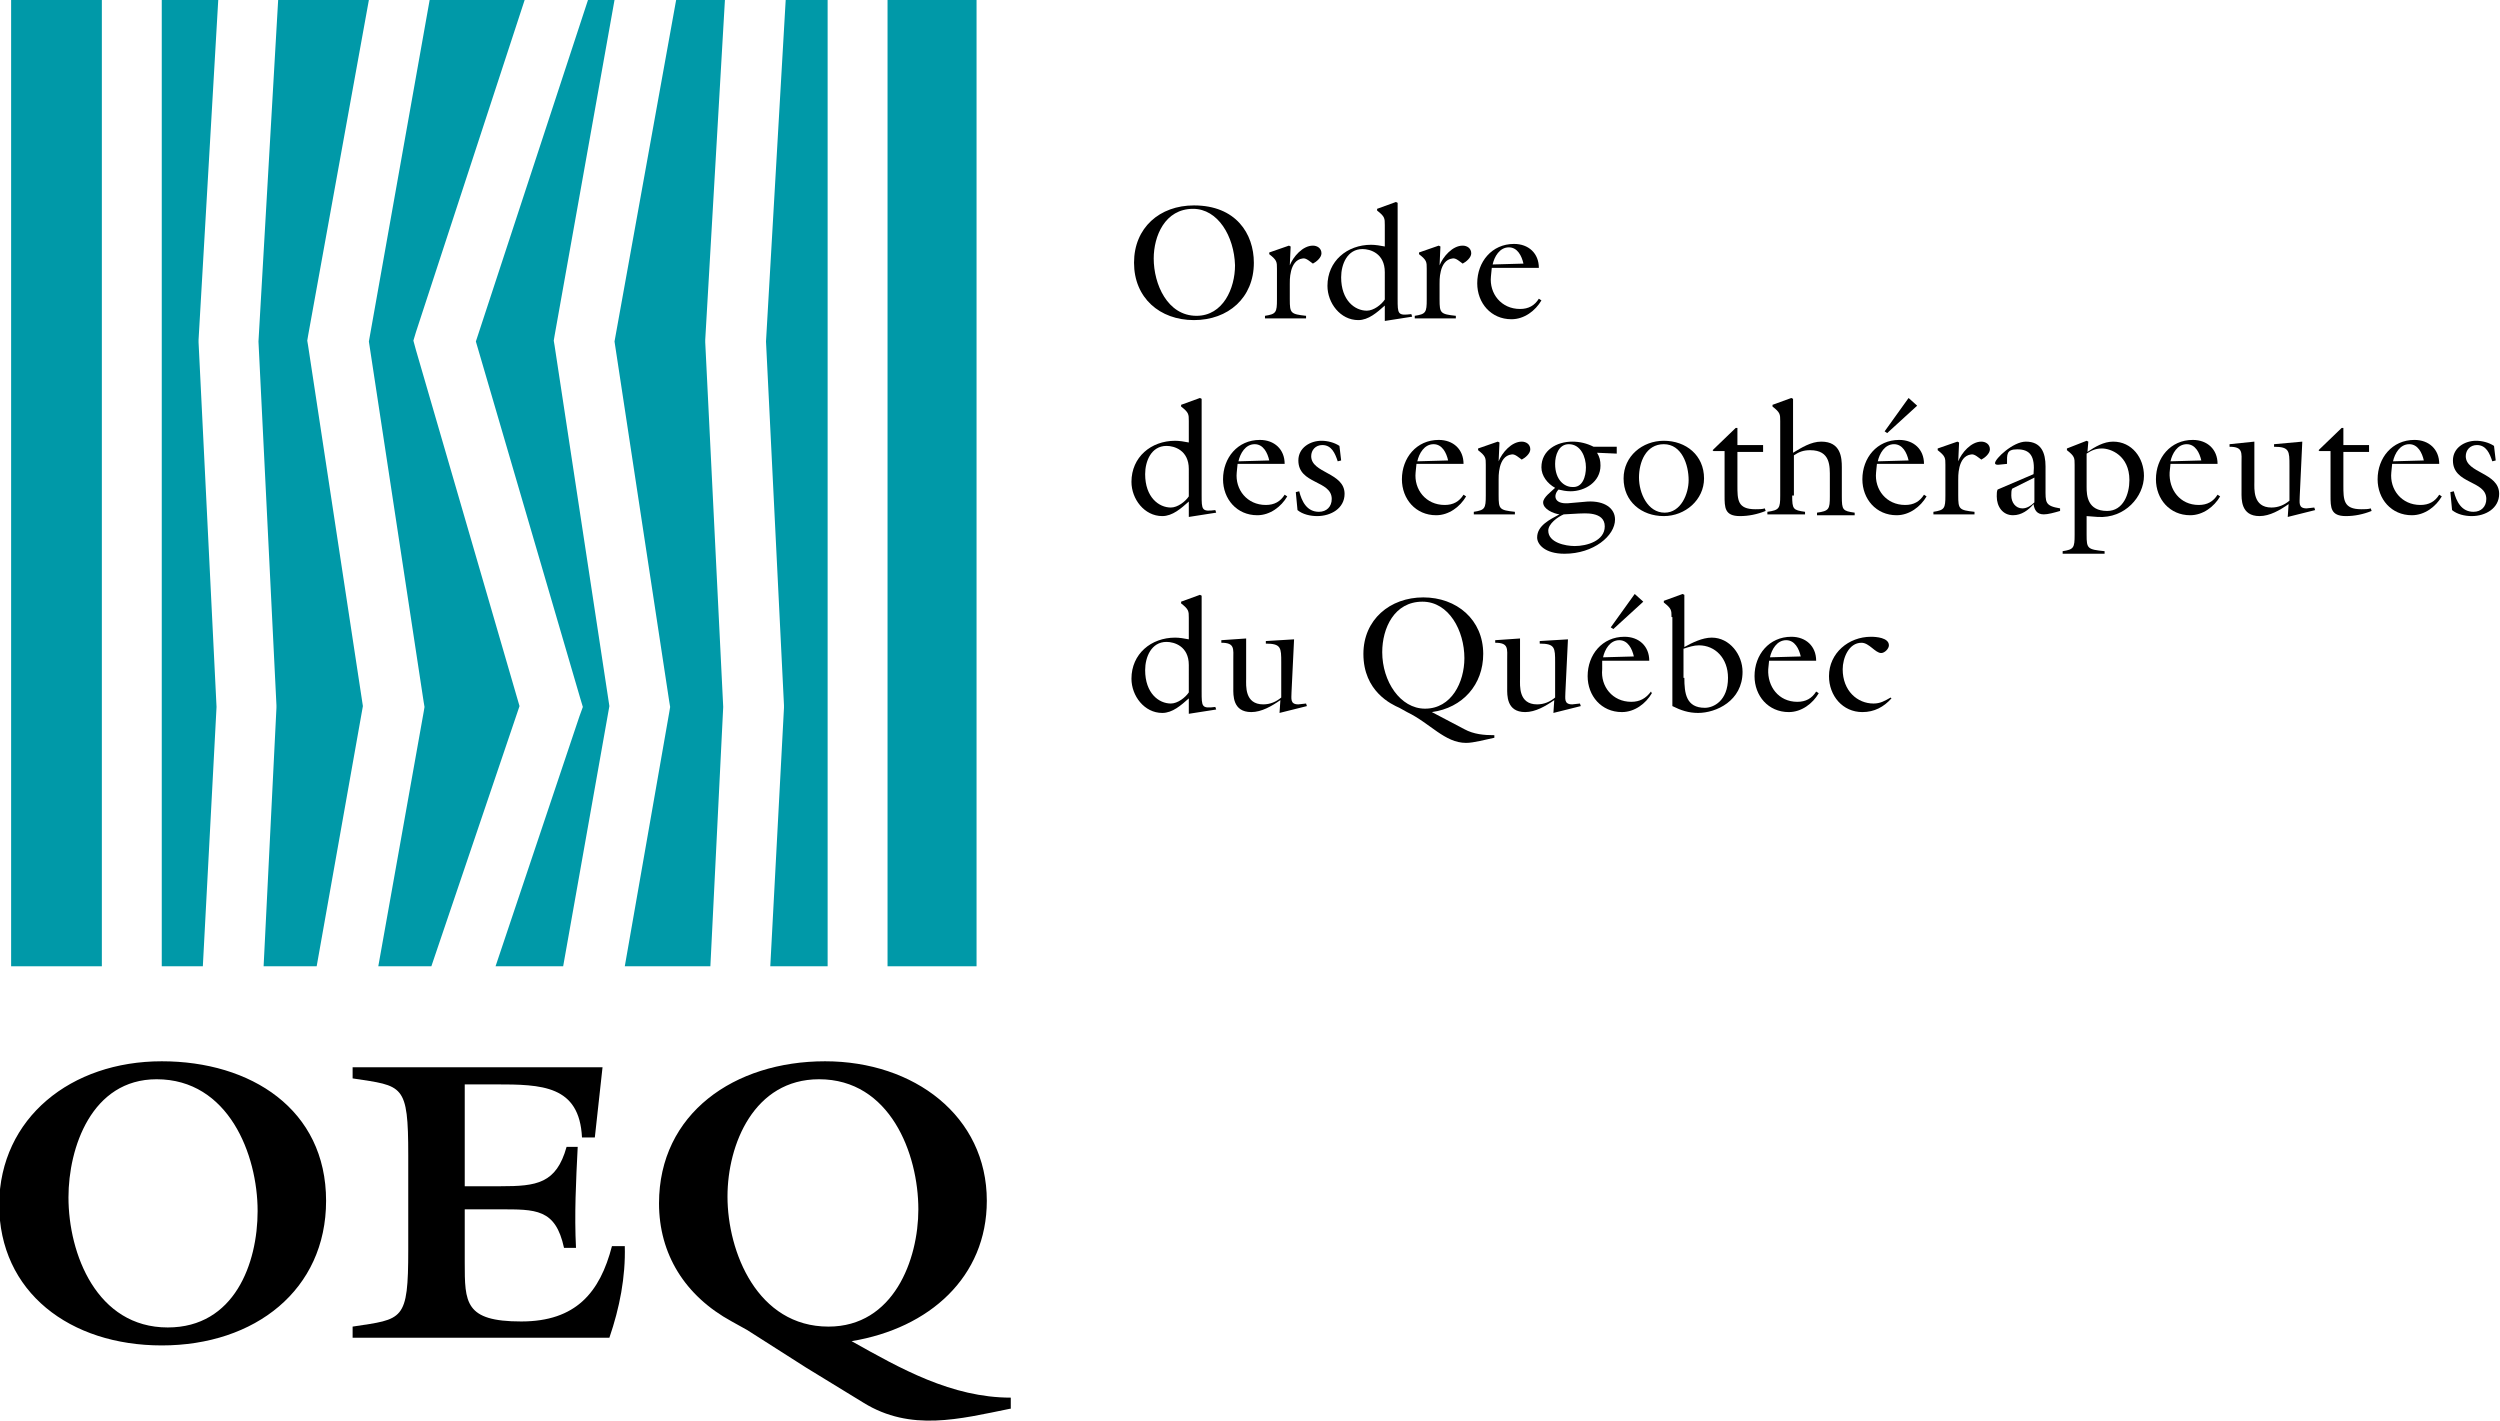
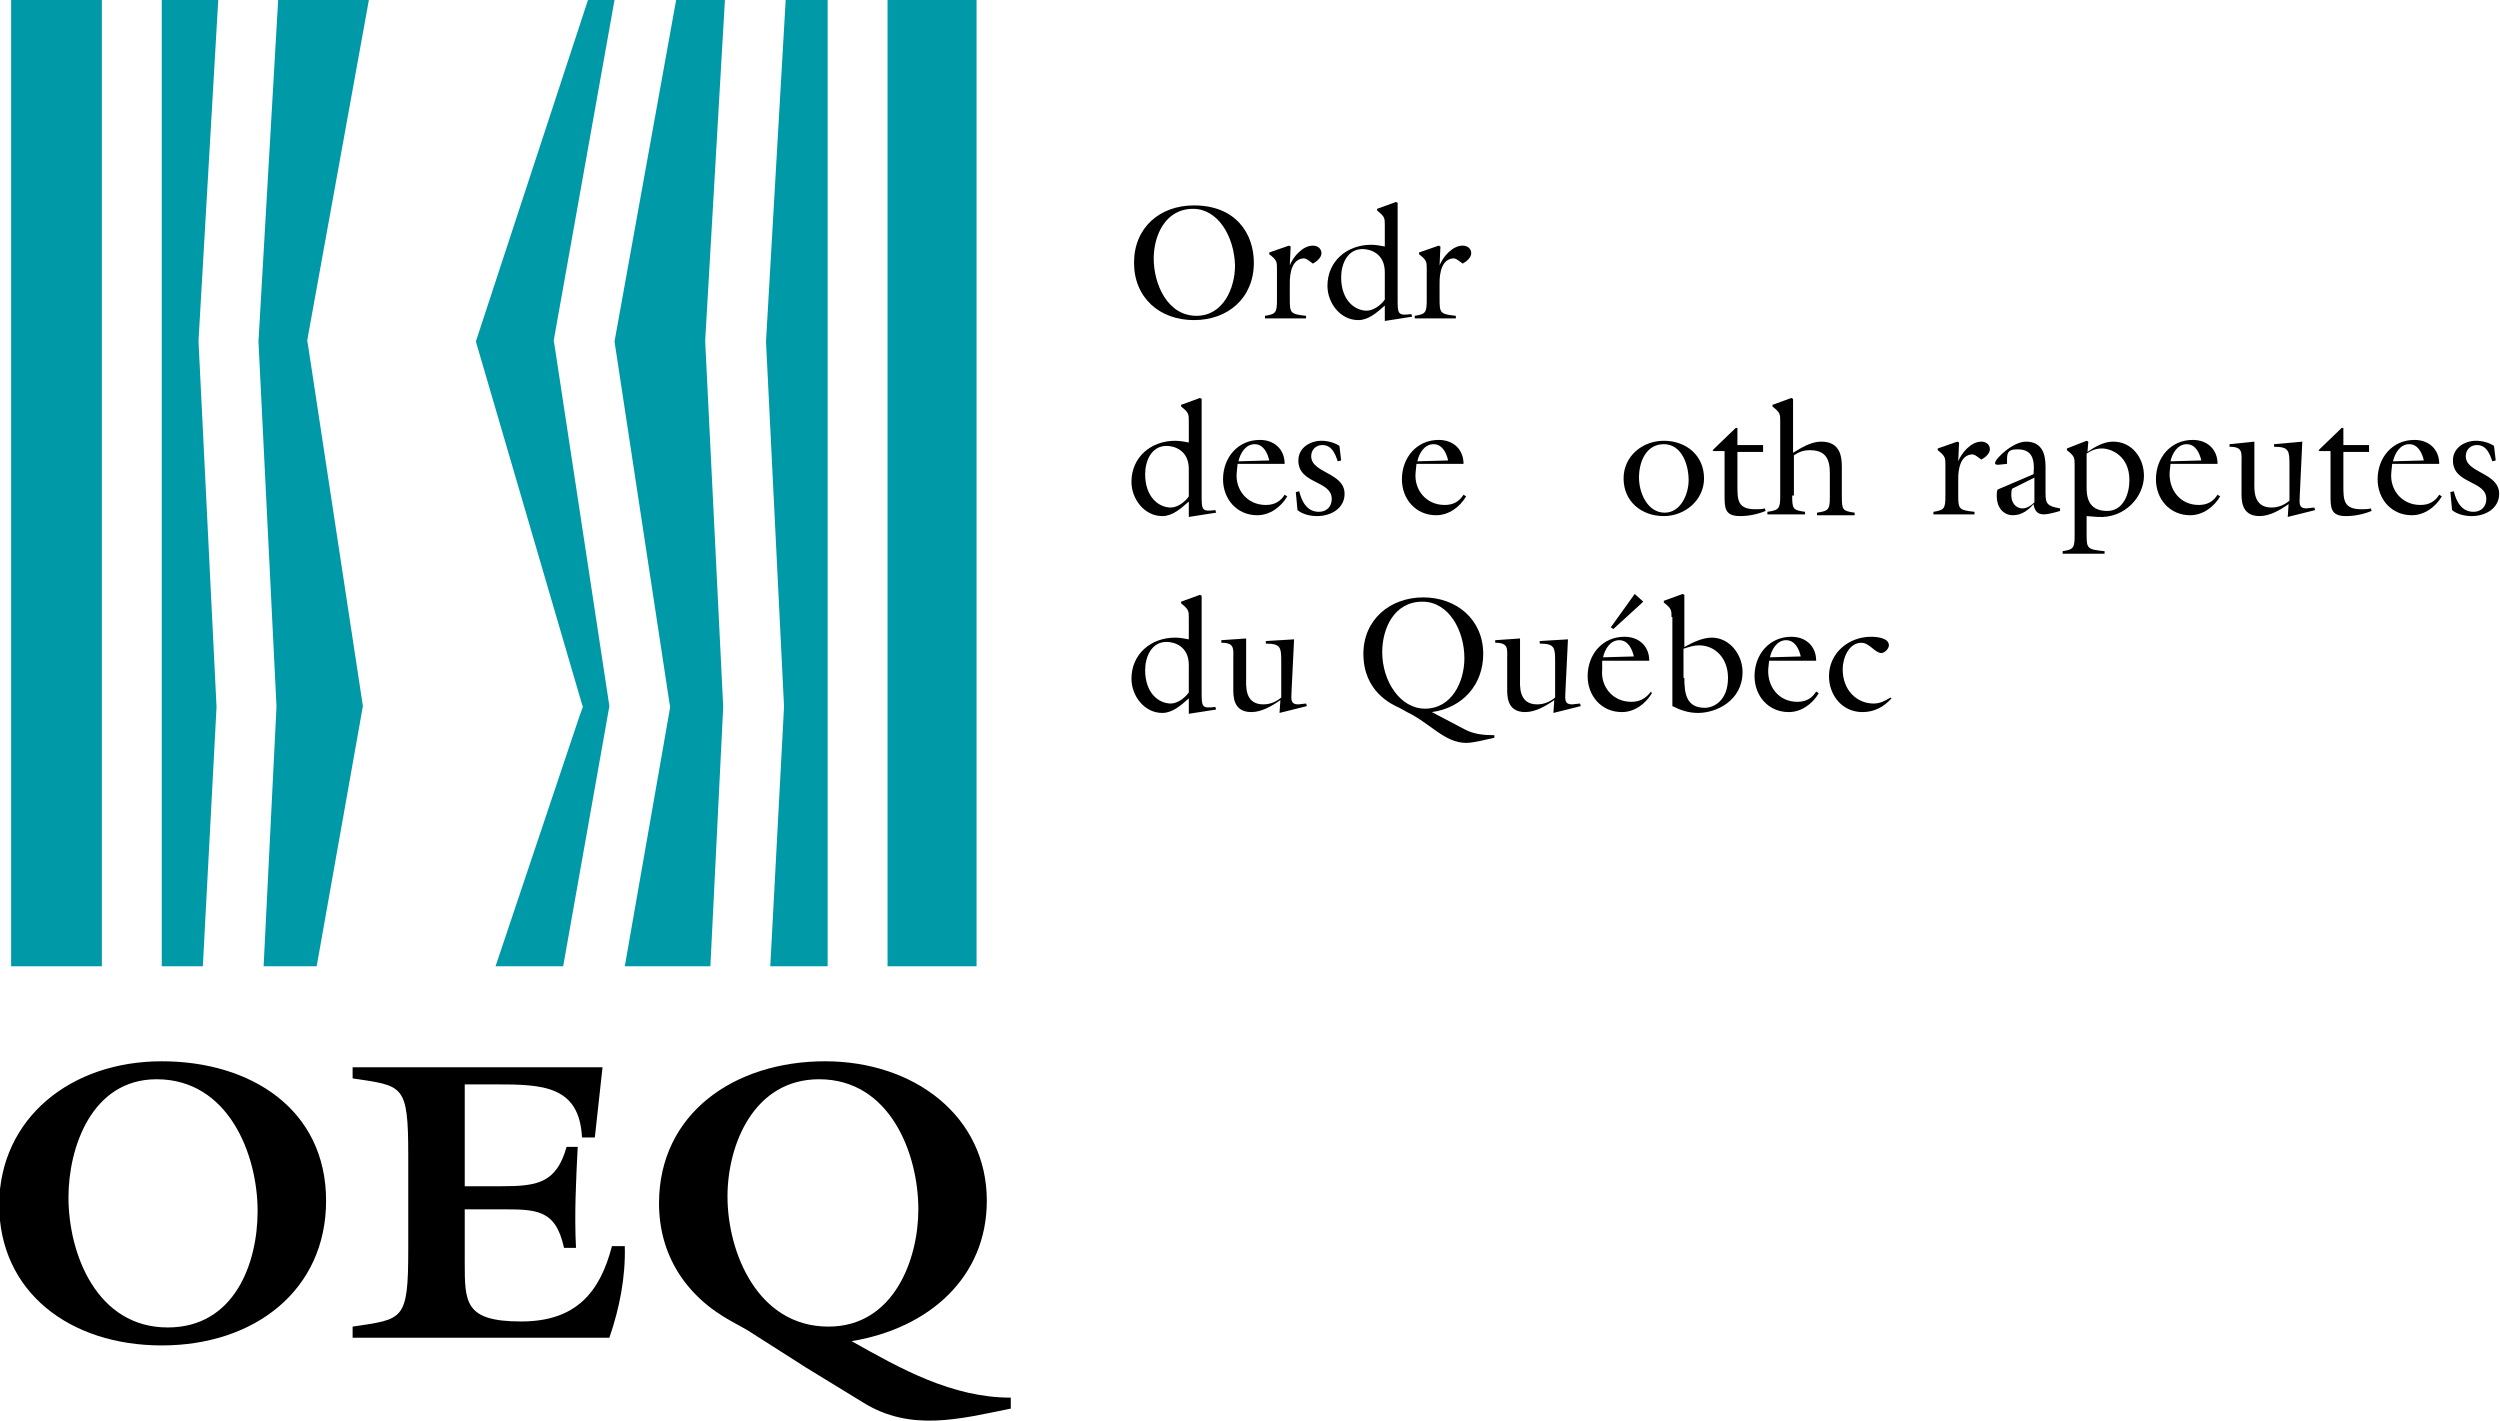
<svg xmlns="http://www.w3.org/2000/svg" version="1.1" id="Isolation_Mode" x="0px" y="0px" viewBox="0 0 292.1 166" style="enable-background:new 0 0 292.1 166;" xml:space="preserve">
  <style type="text/css">
	.st0{fill:#0099A8;}
</style>
  <g>
-     <polygon class="st0" points="50.2,0 43.1,39.9 49.5,82 49.6,82.6 49.5,83.2 44.2,112.9 50.4,112.9 60.7,82.5 48.6,40.9 48.3,39.8    48.6,38.8 61.3,0  " />
    <polygon class="st0" points="18.9,0 18.9,112.9 23.7,112.9 25.3,82.6 23.2,40 23.2,39.9 23.2,39.7 25.5,0  " />
    <polygon class="st0" points="68.7,0 55.6,39.9 67.8,81.6 68.1,82.6 67.7,83.7 57.9,112.9 65.8,112.9 71.2,82.5 64.8,40.4    64.7,39.8 64.8,39.2 71.8,0  " />
    <polygon class="st0" points="32.5,0 30.2,39.9 32.3,82.4 32.3,82.6 32.3,82.7 30.8,112.9 37,112.9 42.4,82.5 36,40.4 35.9,39.8    36,39.2 43.1,0  " />
    <rect x="103.7" class="st0" width="10.4" height="112.9" />
    <rect x="1.3" class="st0" width="10.6" height="112.9" />
    <polygon class="st0" points="79,0 71.8,39.9 78.2,82 78.3,82.6 78.2,83.2 73,112.9 83,112.9 84.5,82.6 82.4,40 82.4,39.9    82.4,39.7 84.7,0  " />
    <polygon class="st0" points="91.8,0 89.5,39.9 91.6,82.4 91.6,82.6 91.6,82.7 90,112.9 96.7,112.9 96.7,0  " />
    <path d="M38.1,140.3c0,10.4-8.3,16.9-19.2,16.9c-10.7,0-19-6.2-19-16.5C0,130.6,8.3,124,18.9,124C29.3,124,38.1,129.6,38.1,140.3    M8,139.9c0,6.6,3.3,15.2,11.6,15.2c7.8,0,10.5-7.5,10.5-13.6c0-6.6-3.4-15.4-11.8-15.4C10.7,126.1,8,134.1,8,139.9" />
    <path d="M54.3,141.4v6.1c0,4.7,0,6.9,6.6,6.9c6.4,0,9.2-3.4,10.6-8.8h1.5c0.1,3.6-0.6,7.2-1.8,10.7H41.2v-1.3   c5.9-0.9,6.5-0.6,6.5-9v-11c0-8.4-0.6-8.1-6.5-9v-1.3h29.2l-0.9,8.2H68c-0.3-6.1-4.7-6.2-10.1-6.2h-3.6v11.9h4.2   c4.2,0,6.5-0.3,7.7-4.6h1.3c-0.2,4-0.4,7.9-0.2,11.8h-1.4c-1-4.6-3.3-4.5-7.6-4.5H54.3" />
    <path d="M118,164.6c-5.9,1.2-11.6,2.7-17.1-0.7l-6.7-4.1l-6.9-4.4l-1.8-1c-5.5-3-8.5-7.9-8.5-13.8c0-10.5,8.8-16.6,19.4-16.6   c10.4,0,18.9,6.4,18.9,16.3c0,8.9-6.7,14.9-15.8,16.4c5.7,3.2,11.7,6.6,18.6,6.6V164.6 M85,139.8c0,6.5,3.5,15.2,11.8,15.2   c7.6,0,10.5-7.8,10.5-13.7c0-6.5-3.3-15.2-11.6-15.2C88.1,126.1,85,133.7,85,139.8" />
  </g>
  <g>
    <path d="M146.5,30.7c0,4.1-3,6.7-7,6.7c-4,0-7-2.6-7-6.7c0-4.1,3-6.7,7-6.7C144.4,24,146.5,27.3,146.5,30.7 M134.8,30.2   c0,3,1.6,6.7,5,6.7c3.1,0,4.5-3.2,4.5-5.9c-0.1-3.4-2-6.6-4.9-6.6C136.1,24.4,134.8,27.6,134.8,30.2" />
    <path d="M150.7,35c0,1.6,0.1,1.7,1.9,1.9v0.3h-4.8v-0.3c1.3-0.2,1.4-0.4,1.4-1.9v-3.6c0-0.8,0-1-0.9-1.7v-0.2l2.3-0.8l0.2,0.1   l-0.1,2.2h0c0.4-1,1.5-2.3,2.7-2.3c0.5,0,1,0.3,1,0.9c0,0.5-0.6,1-1,1.2c-0.3-0.2-0.8-0.7-1.2-0.6c-1.6,0.2-1.5,2.7-1.5,3V35" />
    <path d="M161.8,37.5v-1.8c-0.9,0.8-1.9,1.7-3.1,1.7c-2.1,0-3.6-2-3.6-4c0-2.9,2.3-4.8,5.1-4.8c0.5,0,1.1,0.1,1.6,0.2v-2.5   c0-0.8,0-1-0.9-1.7v-0.2l2.2-0.8l0.2,0.1v11.2c0,1.8,0,2,1.6,1.8l0.1,0.3L161.8,37.5 M161.8,31.8c0-2.2-1.7-2.7-2.6-2.7   c-1.8,0-2.5,1.8-2.5,3.3c0,2.7,1.6,3.9,3,3.9c0.8,0,1.7-0.7,2.1-1.3V31.8z" />
    <path d="M168.2,35c0,1.6,0.1,1.7,1.9,1.9v0.3h-4.8v-0.3c1.3-0.2,1.4-0.4,1.4-1.9v-3.6c0-0.8,0-1-0.9-1.7v-0.2l2.3-0.8l0.2,0.1   l-0.1,2.2h0c0.4-1,1.5-2.3,2.7-2.3c0.5,0,1,0.3,1,0.9c0,0.5-0.6,1-1,1.2c-0.3-0.2-0.8-0.7-1.2-0.6c-1.6,0.2-1.5,2.7-1.5,3V35" />
-     <path d="M174.2,32.3c-0.2,2,1.2,3.8,3.4,3.8c1,0,1.7-0.4,2.2-1.2l0.3,0.2c-0.7,1.2-2,2.2-3.5,2.2c-2.4,0-4-1.9-4-4.2   c0-2.5,1.7-4.6,4.3-4.6c1.7,0,2.9,1.1,2.9,2.8h-5.5L174.2,32.3 M178,30.8c-0.2-0.9-0.7-1.9-1.7-1.9c-1.1,0-1.7,1.1-1.9,2L178,30.8z   " />
    <path d="M138.9,60.4v-1.8c-0.9,0.8-1.9,1.7-3.1,1.7c-2.1,0-3.6-2-3.6-4c0-2.9,2.3-4.8,5.1-4.8c0.5,0,1.1,0.1,1.6,0.2v-2.5   c0-0.8,0-1-0.9-1.7v-0.2l2.2-0.8l0.2,0.1v11.2c0,1.8,0,2,1.6,1.8l0.1,0.3L138.9,60.4 M138.9,54.8c0-2.2-1.7-2.7-2.6-2.7   c-1.8,0-2.5,1.8-2.5,3.3c0,2.7,1.6,3.9,3,3.9c0.8,0,1.7-0.7,2.1-1.3V54.8z" />
    <path d="M144.5,55.2c-0.2,2,1.2,3.8,3.4,3.8c1,0,1.7-0.4,2.2-1.2l0.3,0.2c-0.7,1.2-2,2.2-3.5,2.2c-2.4,0-4-1.9-4-4.2   c0-2.5,1.7-4.6,4.3-4.6c1.7,0,2.9,1.1,2.9,2.8h-5.5L144.5,55.2 M148.3,53.8c-0.2-0.9-0.7-1.9-1.7-1.9c-1.1,0-1.7,1.1-1.9,2   L148.3,53.8z" />
    <path d="M156.7,53.8l-0.4,0.1c-0.3-0.9-0.7-1.9-1.8-1.9c-0.8,0-1.3,0.6-1.3,1.3c0,2,3.9,1.9,3.9,4.4c0,1.7-1.6,2.6-3.2,2.6   c-0.8,0-1.7-0.2-2.3-0.7l-0.2-2.1l0.4-0.1c0.3,1.2,0.9,2.4,2.3,2.4c0.9,0,1.5-0.6,1.5-1.5c0-2.2-3.9-1.7-3.9-4.5   c0-1.5,1.4-2.3,2.7-2.3c0.7,0,1.5,0.2,2.1,0.6L156.7,53.8" />
    <path d="M165.4,55.2c-0.2,2,1.2,3.8,3.4,3.8c1,0,1.7-0.4,2.2-1.2l0.3,0.2c-0.7,1.2-2,2.2-3.5,2.2c-2.4,0-4-1.9-4-4.2   c0-2.5,1.7-4.6,4.3-4.6c1.7,0,2.9,1.1,2.9,2.8h-5.5L165.4,55.2 M169.2,53.8c-0.2-0.9-0.7-1.9-1.7-1.9c-1.1,0-1.7,1.1-1.9,2   L169.2,53.8z" />
-     <path d="M175.1,57.9c0,1.6,0.1,1.7,1.9,1.9v0.3h-4.8v-0.3c1.3-0.2,1.4-0.4,1.4-1.9v-3.6c0-0.8,0-1-0.9-1.7v-0.2l2.3-0.8l0.2,0.1   l-0.1,2.2h0c0.4-1,1.5-2.3,2.7-2.3c0.5,0,1,0.3,1,0.9c0,0.5-0.6,1-1,1.2c-0.3-0.2-0.8-0.7-1.2-0.6c-1.6,0.2-1.5,2.7-1.5,3V57.9" />
-     <path d="M185.5,58.6c2-0.1,3.2,0.8,3.2,2.1c0,1.9-2.5,4-5.9,4c-2.3,0-3.2-1.1-3.2-1.9c0-1.4,1.5-2.1,2.6-2.7   c-0.7-0.1-1.9-0.6-1.9-1.4c0-0.6,1-1.3,1.4-1.7c-0.9-0.5-1.6-1.4-1.6-2.4c0-2,1.8-3,3.6-3c0.9,0,1.7,0.2,2.5,0.6h2.7v0.8l-2.3-0.1   c0.3,0.5,0.4,0.9,0.4,1.5c0,1.9-1.8,3-3.5,3c-0.5,0-1-0.1-1.4-0.2c-0.6,0.6-0.6,1.7,1.1,1.6L185.5,58.6 M182.7,60.1   c-0.7,0.3-1.8,1.1-1.8,1.9c0,1.4,2,1.8,3.1,1.8c1.4,0,3.5-0.6,3.5-2.3c0-1.8-2.5-1.5-3-1.5L182.7,60.1z M185.3,54.6   c0-1.2-0.6-2.7-2-2.7c-1.2,0-1.6,1.3-1.6,2.3c0,1.9,1.1,2.7,2,2.7C184.9,57,185.3,55.7,185.3,54.6" />
    <path d="M194.4,60.3c-2.6,0-4.7-1.7-4.7-4.4c0-2.6,2.2-4.4,4.7-4.4c2.6,0,4.7,1.7,4.7,4.4C199.1,58.4,196.9,60.3,194.4,60.3    M194.4,51.9c-2.1,0-2.9,2.1-2.9,3.9c0,1.8,1,4.1,3,4.1c1.9,0,2.8-2.2,2.8-3.8C197.3,54.3,196.5,51.9,194.4,51.9" />
    <path d="M203,56.7c0,1.7,0,2.8,2.1,2.8c0.4,0,0.8,0,1.1-0.1l0.1,0.3c-1,0.4-2,0.6-3,0.6c-1.8,0-1.8-1-1.8-2.4v-5.2h-1.3l-0.1-0.1   l2.7-2.6h0.2v2h3v0.8h-3V56.7" />
    <path d="M209.4,57.9c0,1.6,0.1,1.7,1.5,1.9v0.3h-4.4v-0.3c1.4-0.2,1.5-0.4,1.5-1.9v-8.7c0-0.8,0-1-0.9-1.7v-0.2l2.2-0.8l0.2,0.1   v6.3c1-0.6,2.1-1.3,3.3-1.3c2.3,0,2.4,1.9,2.4,3v3.4c0,1.6,0.1,1.7,1.5,1.9v0.3h-4.4v-0.3c1.4-0.2,1.5-0.4,1.5-1.9v-2.2   c0-1.3,0.1-3.2-2.3-3.2c-0.8,0-1.3,0.2-1.9,0.6V57.9" />
-     <path d="M219.2,55.2c-0.2,2,1.2,3.8,3.4,3.8c1,0,1.7-0.4,2.2-1.2l0.3,0.2c-0.7,1.2-2,2.2-3.5,2.2c-2.4,0-4-1.9-4-4.2   c0-2.5,1.7-4.6,4.3-4.6c1.7,0,2.9,1.1,2.9,2.8h-5.5L219.2,55.2 M223,53.8c-0.2-0.9-0.7-1.9-1.7-1.9c-1.1,0-1.7,1.1-1.9,2L223,53.8z    M224,47.4l-3.5,3.2l-0.3-0.2l2.8-3.9L224,47.4z" />
    <path d="M228.8,57.9c0,1.6,0.1,1.7,1.9,1.9v0.3h-4.8v-0.3c1.3-0.2,1.4-0.4,1.4-1.9v-3.6c0-0.8,0-1-0.9-1.7v-0.2l2.3-0.8l0.2,0.1   l-0.1,2.2h0c0.4-1,1.5-2.3,2.7-2.3c0.5,0,1,0.3,1,0.9c0,0.5-0.6,1-1,1.2c-0.3-0.2-0.8-0.7-1.2-0.6c-1.6,0.2-1.5,2.7-1.5,3V57.9" />
    <path d="M237.6,55.4c0.2-2.1-0.4-2.9-1.9-2.9c-1.3,0-1.2,0.6-1.2,1.7l-1,0.1c-0.2,0-0.4,0-0.4-0.2c0-0.5,2.1-2.5,3.6-2.5   c1.8,0,2.3,1.3,2.3,2.9V57c0,1.7-0.1,2.1,1.7,2.4v0.3c-0.7,0.2-1.4,0.4-1.9,0.4c-0.8,0-1.1-0.5-1.2-1.2c-0.6,0.7-1.4,1.3-2.4,1.3   c-1.2,0-1.9-1-1.9-2.2c0-0.3,0-0.6,0.1-0.8L237.6,55.4 M235.1,57.1c-0.1,0.2-0.1,0.5-0.1,0.8c0,0.8,0.5,1.5,1.3,1.5   c0.5,0,1-0.3,1.4-0.7v-2.9L235.1,57.1z" />
    <path d="M243.8,62.5c0,1.6,0.1,1.7,2.1,1.9v0.3h-4.9v-0.3c1.3-0.2,1.4-0.4,1.4-1.9v-8.2c0-0.8,0-1-0.9-1.7v-0.2l2.3-0.9l0.2,0.1   l-0.1,1.2c0.9-0.6,1.9-1.2,3-1.2c2.2,0,3.6,1.9,3.6,4c0,2.4-2.2,5-5.4,4.8l-1.3-0.1V62.5 M243.8,56.9c0,1,0.1,2.8,2.4,2.8   c1.9,0,2.6-2,2.6-3.6c0-2.9-2.2-3.7-3.2-3.7c-0.7,0-1.2,0.2-1.8,0.6V56.9z" />
    <path d="M253.5,55.2c-0.1,2,1.2,3.8,3.4,3.8c1,0,1.7-0.4,2.2-1.2l0.3,0.2c-0.7,1.2-2,2.2-3.5,2.2c-2.4,0-4-1.9-4-4.2   c0-2.5,1.7-4.6,4.3-4.6c1.7,0,2.9,1.1,2.9,2.8h-5.5L253.5,55.2 M257.2,53.8c-0.2-0.9-0.7-1.9-1.7-1.9c-1.1,0-1.7,1.1-1.9,2   L257.2,53.8z" />
    <path d="M268.7,58c0,0.7-0.2,1.4,0.8,1.4l0.9-0.1l0.1,0.3l-3.2,0.8l0.1-1.5c-1,0.7-2.2,1.4-3.4,1.4c-2.2,0-2.1-2-2.1-2.8v-3.3   c0-1.3,0.2-2-1.4-2v-0.3l2.9-0.3v4.7c0,0.8-0.2,3,2,3c0.8,0,1.5-0.3,2.1-0.8v-4.1c0-1.7,0-2.2-1.8-2.2v-0.3l3.3-0.3L268.7,58" />
    <path d="M273.8,56.7c0,1.7,0,2.8,2.1,2.8c0.4,0,0.8,0,1.1-0.1l0.1,0.3c-1,0.4-2,0.6-3,0.6c-1.8,0-1.8-1-1.8-2.4v-5.2h-1.3l-0.1-0.1   l2.7-2.6h0.2v2h3v0.8h-3V56.7" />
    <path d="M279.4,55.2c-0.2,2,1.2,3.8,3.4,3.8c1,0,1.7-0.4,2.2-1.2l0.3,0.2c-0.7,1.2-2,2.2-3.5,2.2c-2.4,0-4-1.9-4-4.2   c0-2.5,1.7-4.6,4.3-4.6c1.7,0,2.9,1.1,2.9,2.8h-5.5L279.4,55.2 M283.2,53.8c-0.2-0.9-0.7-1.9-1.7-1.9c-1.1,0-1.7,1.1-1.9,2   L283.2,53.8z" />
    <path d="M291.6,53.8l-0.4,0.1c-0.3-0.9-0.7-1.9-1.8-1.9c-0.8,0-1.3,0.6-1.3,1.3c0,2,3.9,1.9,3.9,4.4c0,1.7-1.6,2.6-3.2,2.6   c-0.8,0-1.7-0.2-2.3-0.7l-0.2-2.1l0.4-0.1c0.3,1.2,0.9,2.4,2.3,2.4c0.9,0,1.5-0.6,1.5-1.5c0-2.2-3.9-1.7-3.9-4.5   c0-1.5,1.4-2.3,2.7-2.3c0.7,0,1.5,0.2,2.1,0.6L291.6,53.8" />
    <path d="M138.9,83.4v-1.8c-0.9,0.8-1.9,1.7-3.1,1.7c-2.1,0-3.6-2-3.6-4c0-2.9,2.3-4.8,5.1-4.8c0.5,0,1.1,0.1,1.6,0.2v-2.5   c0-0.8,0-1-0.9-1.7v-0.2l2.2-0.8l0.2,0.1v11.2c0,1.8,0,2,1.6,1.8l0.1,0.3L138.9,83.4 M138.9,77.7c0-2.2-1.7-2.7-2.6-2.7   c-1.8,0-2.5,1.8-2.5,3.3c0,2.7,1.6,3.9,3,3.9c0.8,0,1.7-0.7,2.1-1.3V77.7z" />
    <path d="M150.9,80.9c0,0.7-0.2,1.4,0.8,1.4l0.9-0.1l0.1,0.3l-3.2,0.8l0.1-1.5c-1,0.7-2.2,1.4-3.4,1.4c-2.2,0-2.1-2-2.1-2.8v-3.3   c0-1.3,0.2-2-1.4-2v-0.3l2.9-0.2v4.7c0,0.8-0.2,3,2,3c0.8,0,1.5-0.3,2.1-0.8v-4.1c0-1.7,0-2.2-1.8-2.2v-0.3l3.3-0.2L150.9,80.9" />
    <path d="M164.4,83.2l-0.9-0.5c-0.9-0.4-4.2-1.9-4.2-6.3c0-4,3.1-6.6,7-6.6c3.9,0,7,2.6,7,6.6c0,3.6-2.4,6.3-6,6.8l3.8,2   c1.1,0.6,2.3,0.7,3.5,0.7v0.3c-1,0.2-2.4,0.6-3.3,0.6C168.8,86.8,167.1,84.5,164.4,83.2 M161.5,76.2c0,3.4,2.1,6.6,5,6.6   c3.1,0,4.6-3.1,4.6-5.9c0-3.2-1.8-6.6-4.9-6.6C162.9,70.3,161.5,73.4,161.5,76.2" />
    <path d="M182.9,80.9c0,0.7-0.2,1.4,0.8,1.4l0.9-0.1l0.1,0.3l-3.2,0.8l0.1-1.5c-1,0.7-2.2,1.4-3.4,1.4c-2.2,0-2.1-2-2.1-2.8v-3.3   c0-1.3,0.2-2-1.4-2v-0.3l2.9-0.2v4.7c0,0.8-0.2,3,2,3c0.8,0,1.5-0.3,2.1-0.8v-4.1c0-1.7,0-2.2-1.8-2.2v-0.3l3.3-0.2L182.9,80.9" />
    <path d="M187.2,78.2c-0.2,2,1.2,3.8,3.4,3.8c1,0,1.7-0.4,2.3-1.2L193,81c-0.7,1.2-2,2.2-3.5,2.2c-2.4,0-4-1.9-4-4.2   c0-2.5,1.7-4.6,4.3-4.6c1.7,0,2.9,1.1,2.9,2.8h-5.5L187.2,78.2 M190.9,76.7c-0.2-0.9-0.7-1.9-1.7-1.9c-1.1,0-1.7,1.1-1.9,2   L190.9,76.7z M192,70.3l-3.5,3.2l-0.3-0.2l2.8-3.9L192,70.3z" />
    <path d="M195.3,72.1c0-0.8,0-1-0.9-1.7v-0.2l2.2-0.8l0.2,0.1v6.1c0.9-0.5,2.1-1.1,3.2-1.1c2.1,0,3.6,2,3.6,4c0,3.4-3.1,4.8-5.2,4.8   c-1.1,0-2-0.3-3-0.8V72.1 M196.8,79.2c0,1.8,0.2,3.5,2.4,3.5c1,0,2.7-0.8,2.7-3.5c0-2.3-1.5-3.8-3.4-3.8c-0.6,0-1.2,0.2-1.8,0.4   V79.2z" />
    <path d="M206.6,78.2c-0.1,2,1.2,3.8,3.4,3.8c1,0,1.7-0.4,2.2-1.2l0.3,0.2c-0.7,1.2-2,2.2-3.5,2.2c-2.4,0-4-1.9-4-4.2   c0-2.5,1.7-4.6,4.3-4.6c1.7,0,2.9,1.1,2.9,2.8h-5.5L206.6,78.2 M210.4,76.7c-0.2-0.9-0.7-1.9-1.7-1.9c-1.1,0-1.7,1.1-1.9,2   L210.4,76.7z" />
    <path d="M221,81.6c-0.9,1-2,1.6-3.4,1.6c-2.3,0-3.9-1.9-3.9-4.2c0-2.7,2.3-4.6,4.9-4.6c0.6,0,2.1,0.1,2.1,1c0,0.4-0.5,0.9-0.9,0.9   c-0.7,0-1.4-1.2-2.3-1.2c-1.5,0-2.2,1.8-2.2,3.1c0,2.5,1.7,4,3.6,4c0.8,0,1.3-0.3,2-0.7L221,81.6" />
  </g>
</svg>